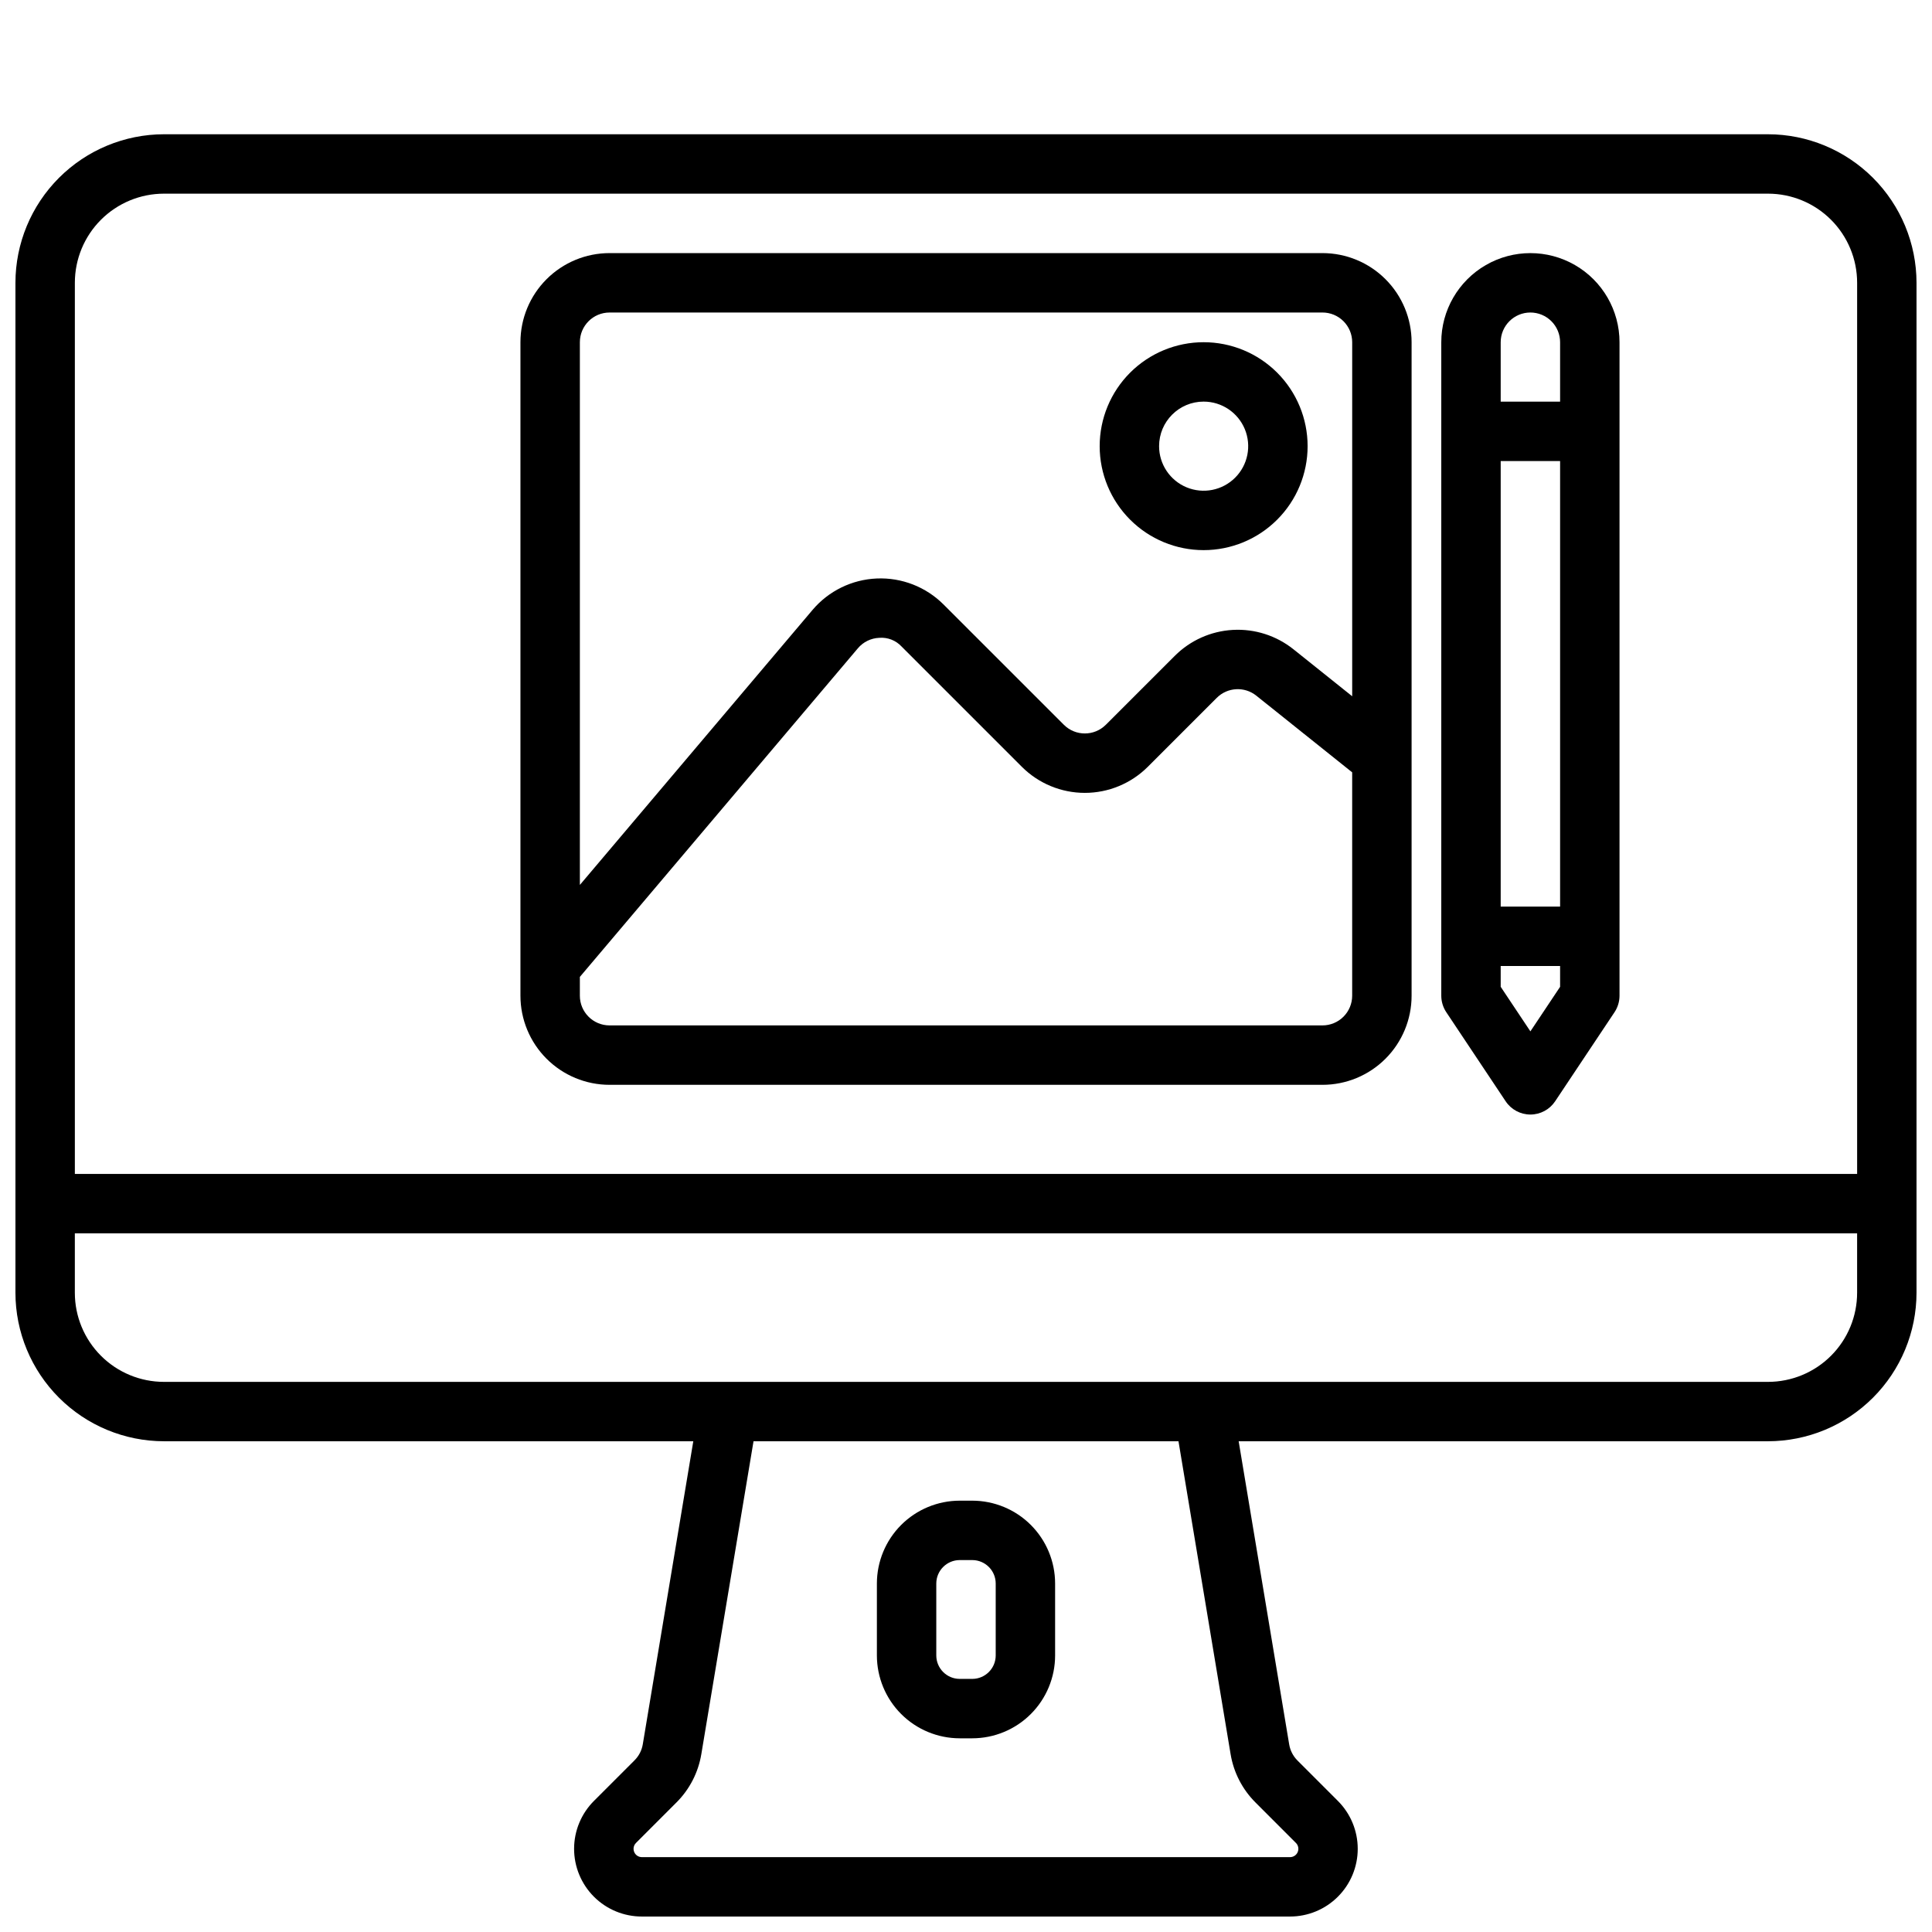
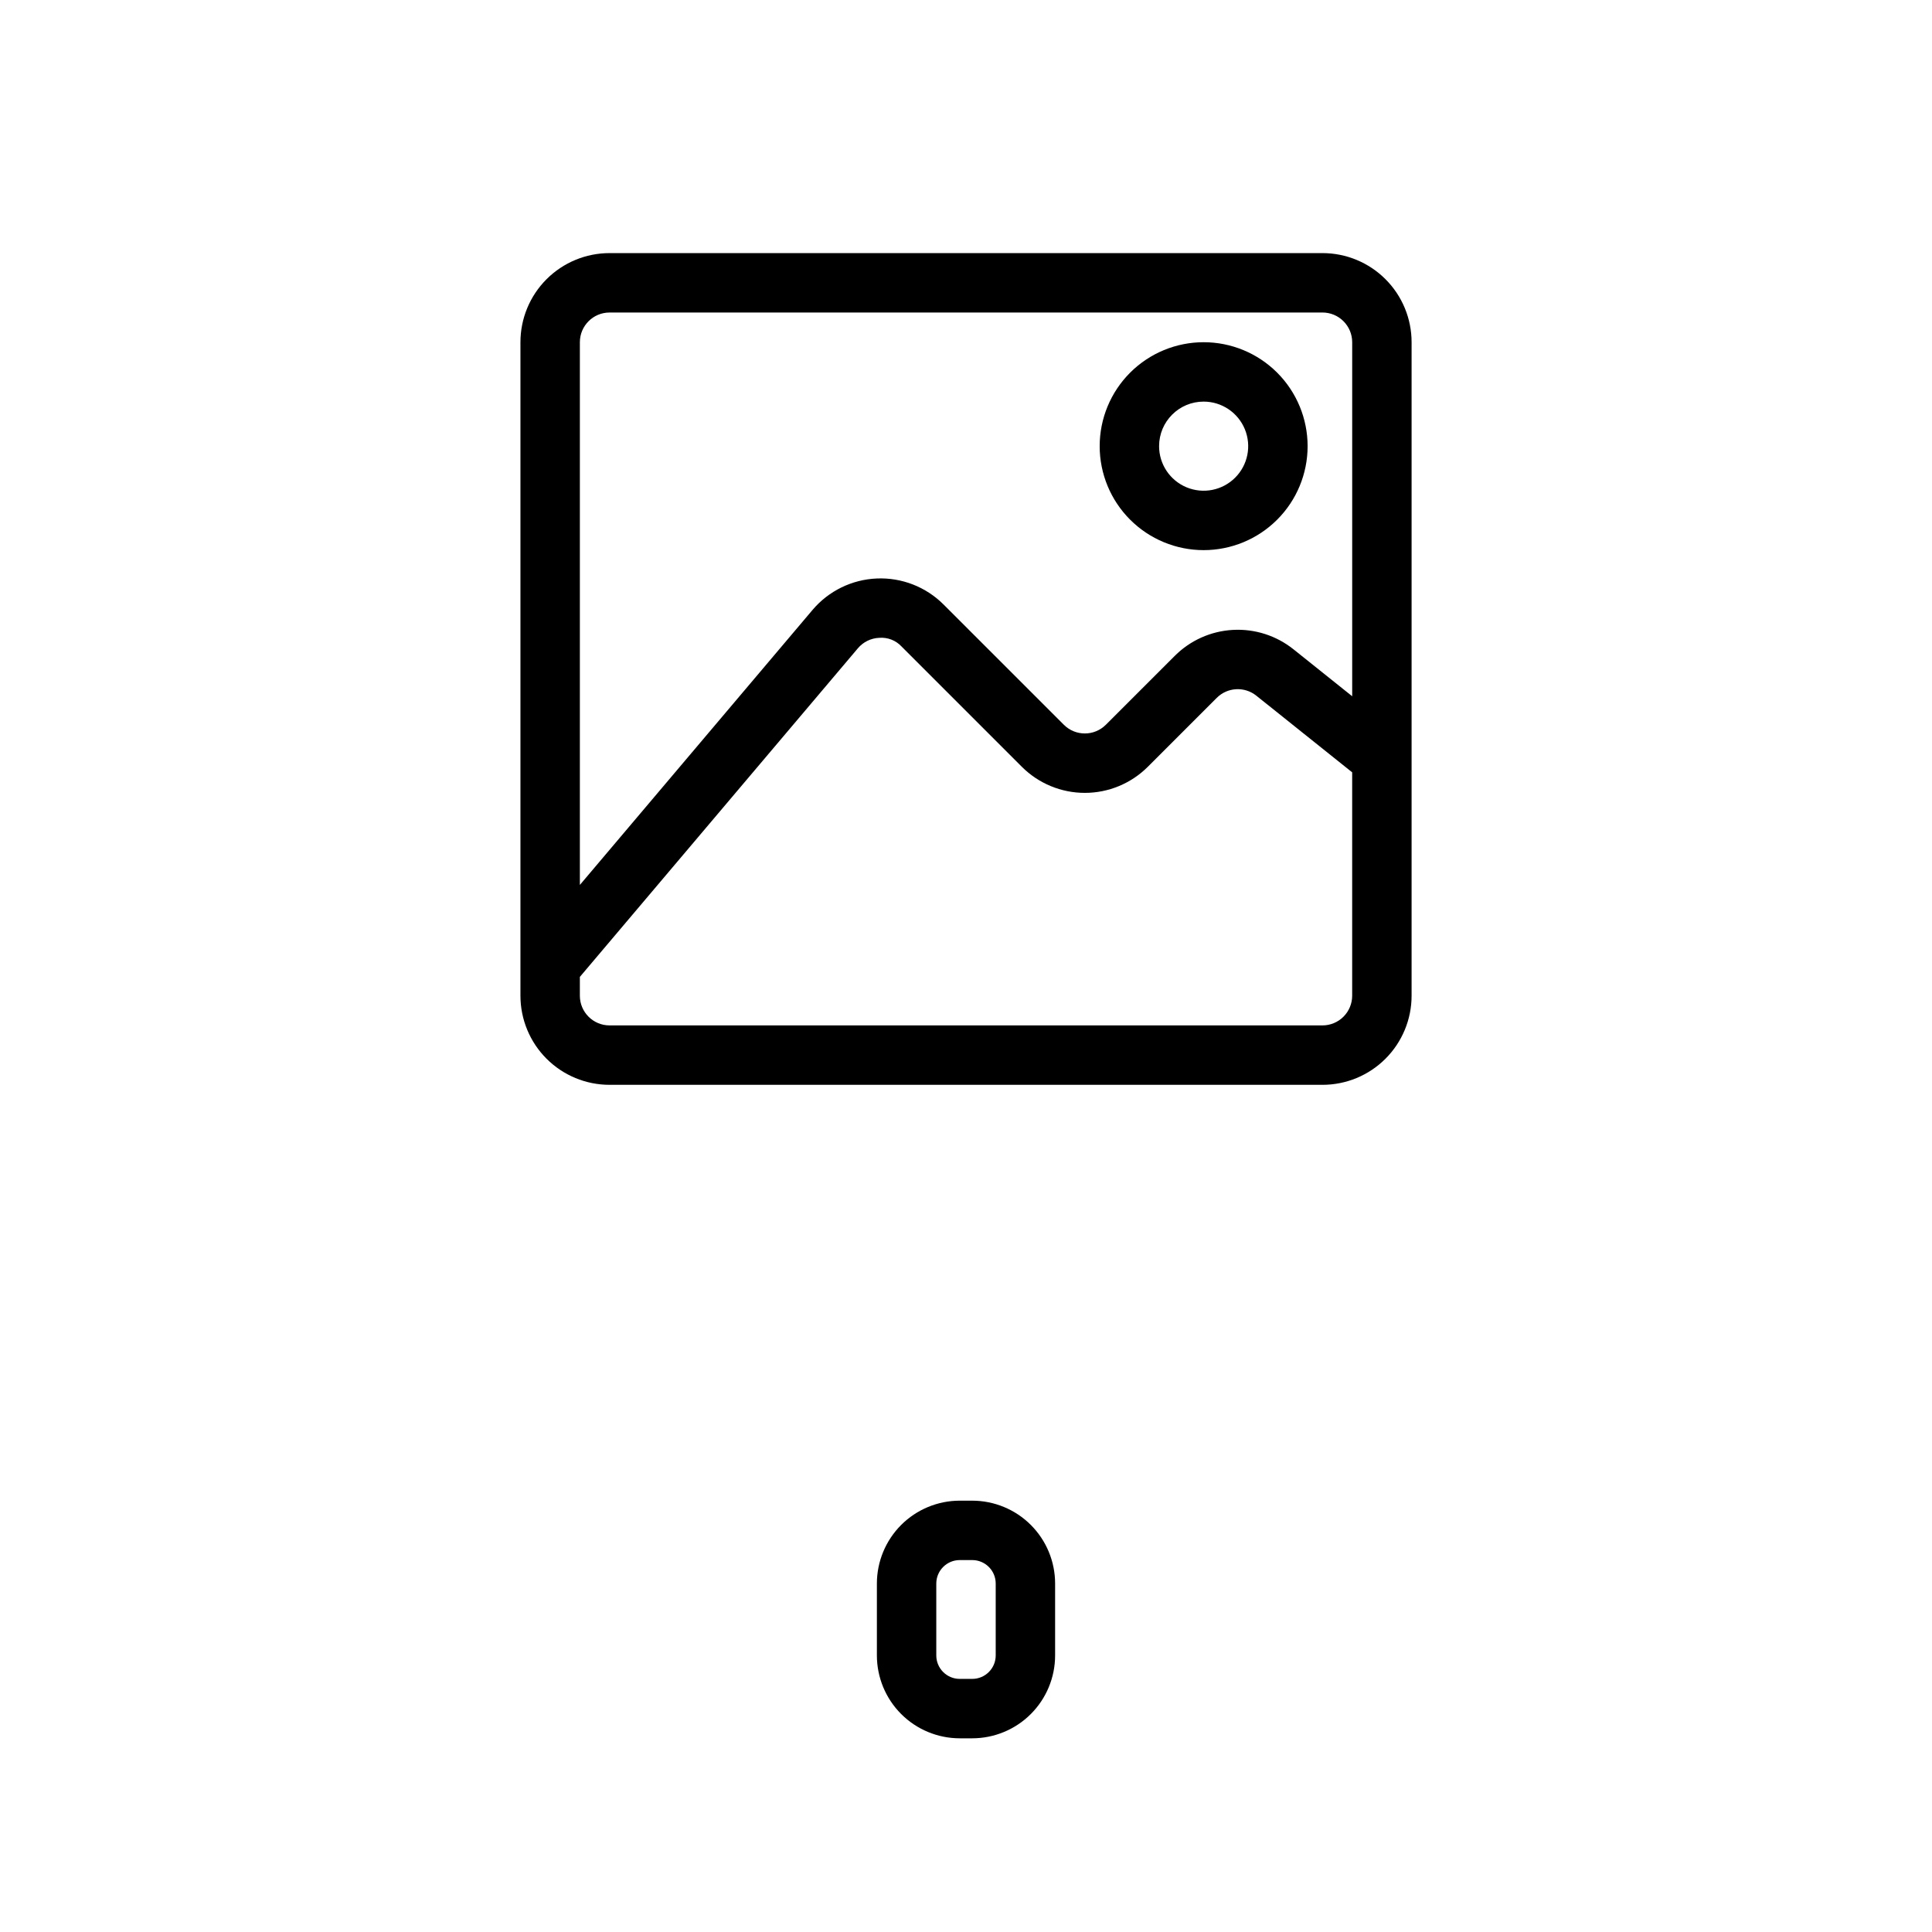
<svg xmlns="http://www.w3.org/2000/svg" width="800px" height="800px" version="1.1" viewBox="144 144 512 512">
  <defs>
    <clipPath id="a">
      <path d="m148.09 179h503.81v472.9h-503.81z" />
    </clipPath>
  </defs>
  <g clip-path="url(#a)">
-     <path d="m612.54 179.58h-425.09c-10.434 0.012-20.438 4.164-27.816 11.543-7.379 7.379-11.531 17.383-11.543 27.816v267.65c0.012 10.438 4.164 20.441 11.543 27.82 7.379 7.379 17.383 11.527 27.816 11.539h140.28l-13.383 80.293v0.004c-0.266 1.617-1.035 3.109-2.195 4.266l-10.715 10.715c-3.383 3.363-5.289 7.934-5.297 12.703-0.004 4.769 1.887 9.344 5.258 12.719 3.375 3.371 7.949 5.262 12.719 5.254h171.75c4.758 0 9.324-1.891 12.688-5.258 3.367-3.363 5.258-7.93 5.258-12.688 0-4.762-1.891-9.324-5.258-12.691l-10.723-10.723h0.004c-1.16-1.16-1.926-2.656-2.191-4.273l-13.387-80.32h140.28c10.434-0.012 20.438-4.16 27.816-11.539s11.531-17.383 11.543-27.82v-267.65c-0.012-10.434-4.164-20.438-11.543-27.816s-17.383-11.531-27.816-11.543zm-425.09 15.742h425.09c6.262 0 12.27 2.488 16.699 6.918 4.43 4.43 6.918 10.438 6.918 16.699v236.16h-472.32v-236.16c0-6.262 2.488-12.27 6.918-16.699 4.43-4.43 10.438-6.918 16.699-6.918zm282.67 413.54c0.805 4.856 3.113 9.34 6.598 12.816l10.715 10.723v-0.004c0.633 0.633 0.82 1.586 0.473 2.41-0.344 0.828-1.152 1.359-2.047 1.355h-171.74c-0.895 0.004-1.703-0.527-2.047-1.355-0.348-0.824-0.16-1.777 0.473-2.41l10.707-10.715v0.004c3.492-3.477 5.801-7.965 6.606-12.824l13.832-82.91h112.62zm142.42-98.652h-425.09c-6.262 0-12.27-2.488-16.699-6.918-4.43-4.43-6.918-10.434-6.918-16.699v-15.742h472.32v15.742c0 6.266-2.488 12.27-6.918 16.699-4.43 4.43-10.438 6.918-16.699 6.918z" />
-   </g>
+     </g>
  <path d="m305.54 431.49h188.93c6.266 0 12.273-2.488 16.699-6.918 4.43-4.43 6.918-10.438 6.918-16.699v-173.18c0-6.266-2.488-12.273-6.918-16.699-4.426-4.43-10.434-6.918-16.699-6.918h-188.93c-6.266 0-12.27 2.488-16.699 6.918-4.43 4.426-6.918 10.434-6.918 16.699v173.18c0 6.262 2.488 12.27 6.918 16.699 4.43 4.43 10.434 6.918 16.699 6.918zm188.93-15.742-188.93-0.004c-4.348 0-7.871-3.523-7.871-7.871v-4.984l73.676-87.082-0.004 0.004c1.418-1.688 3.484-2.695 5.684-2.781 2.215-0.172 4.387 0.676 5.898 2.301l31.875 31.875-0.004-0.004c4.43 4.43 10.434 6.918 16.699 6.918 6.262 0 12.266-2.488 16.695-6.918l18.262-18.262c2.836-2.832 7.348-3.082 10.48-0.582l25.41 20.324v59.191c0 2.086-0.832 4.09-2.309 5.566-1.473 1.477-3.477 2.305-5.566 2.305zm-188.93-188.93h188.93c2.09 0 4.094 0.832 5.566 2.309 1.477 1.477 2.309 3.477 2.309 5.566v93.824l-15.57-12.453c-4.539-3.629-10.258-5.457-16.059-5.133-5.805 0.32-11.281 2.769-15.391 6.883l-18.262 18.254h-0.004c-3.074 3.074-8.055 3.074-11.129 0l-31.875-31.867c-4.668-4.672-11.082-7.172-17.68-6.898-6.602 0.273-12.785 3.297-17.051 8.34l-61.652 72.871v-143.82c0-4.348 3.523-7.875 7.871-7.875z" />
  <path d="m462.98 289.79c7.305 0 14.312-2.902 19.48-8.07 5.168-5.164 8.07-12.172 8.07-19.48 0-7.309-2.902-14.316-8.07-19.484-5.168-5.164-12.176-8.066-19.48-8.066-7.309 0-14.316 2.902-19.484 8.066-5.168 5.168-8.07 12.176-8.07 19.484 0 7.309 2.902 14.316 8.07 19.48 5.168 5.168 12.176 8.07 19.484 8.07zm0-39.359c4.773 0 9.078 2.879 10.906 7.289 1.828 4.414 0.82 9.492-2.559 12.867-3.379 3.379-8.457 4.391-12.867 2.562-4.414-1.828-7.289-6.133-7.289-10.91 0-6.523 5.285-11.809 11.809-11.809z" />
-   <path d="m543.02 435.86c1.461 2.191 3.918 3.504 6.551 3.504 2.633 0 5.09-1.312 6.551-3.504l15.742-23.617c0.859-1.293 1.32-2.812 1.324-4.367v-173.18c0-8.438-4.5-16.234-11.809-20.453s-16.309-4.219-23.617 0c-7.305 4.219-11.809 12.016-11.809 20.453v173.18c0.004 1.555 0.465 3.074 1.324 4.367zm6.551-18.539-7.871-11.809v-5.508h15.742v5.512zm-7.871-33.062v-118.08h15.742v118.08zm7.871-157.44c2.09 0 4.09 0.832 5.566 2.309 1.477 1.477 2.305 3.477 2.305 5.566v15.742h-15.742v-15.742c0-4.348 3.523-7.875 7.871-7.875z" />
  <path d="m398.33 604.67h3.34c5.816-0.008 11.398-2.32 15.512-6.438 4.113-4.113 6.43-9.691 6.434-15.512v-19.082c-0.004-5.816-2.32-11.395-6.434-15.512-4.113-4.113-9.695-6.426-15.512-6.434h-3.34c-5.816 0.008-11.395 2.32-15.512 6.434-4.113 4.117-6.426 9.695-6.434 15.512v19.082c0.008 5.82 2.32 11.398 6.434 15.512 4.117 4.117 9.695 6.43 15.512 6.438zm-6.203-41.031c0.012-3.422 2.781-6.191 6.203-6.203h3.34c3.422 0.012 6.195 2.781 6.203 6.203v19.082c-0.008 3.422-2.781 6.195-6.203 6.203h-3.34c-3.422-0.008-6.191-2.781-6.203-6.203z" />
</svg>